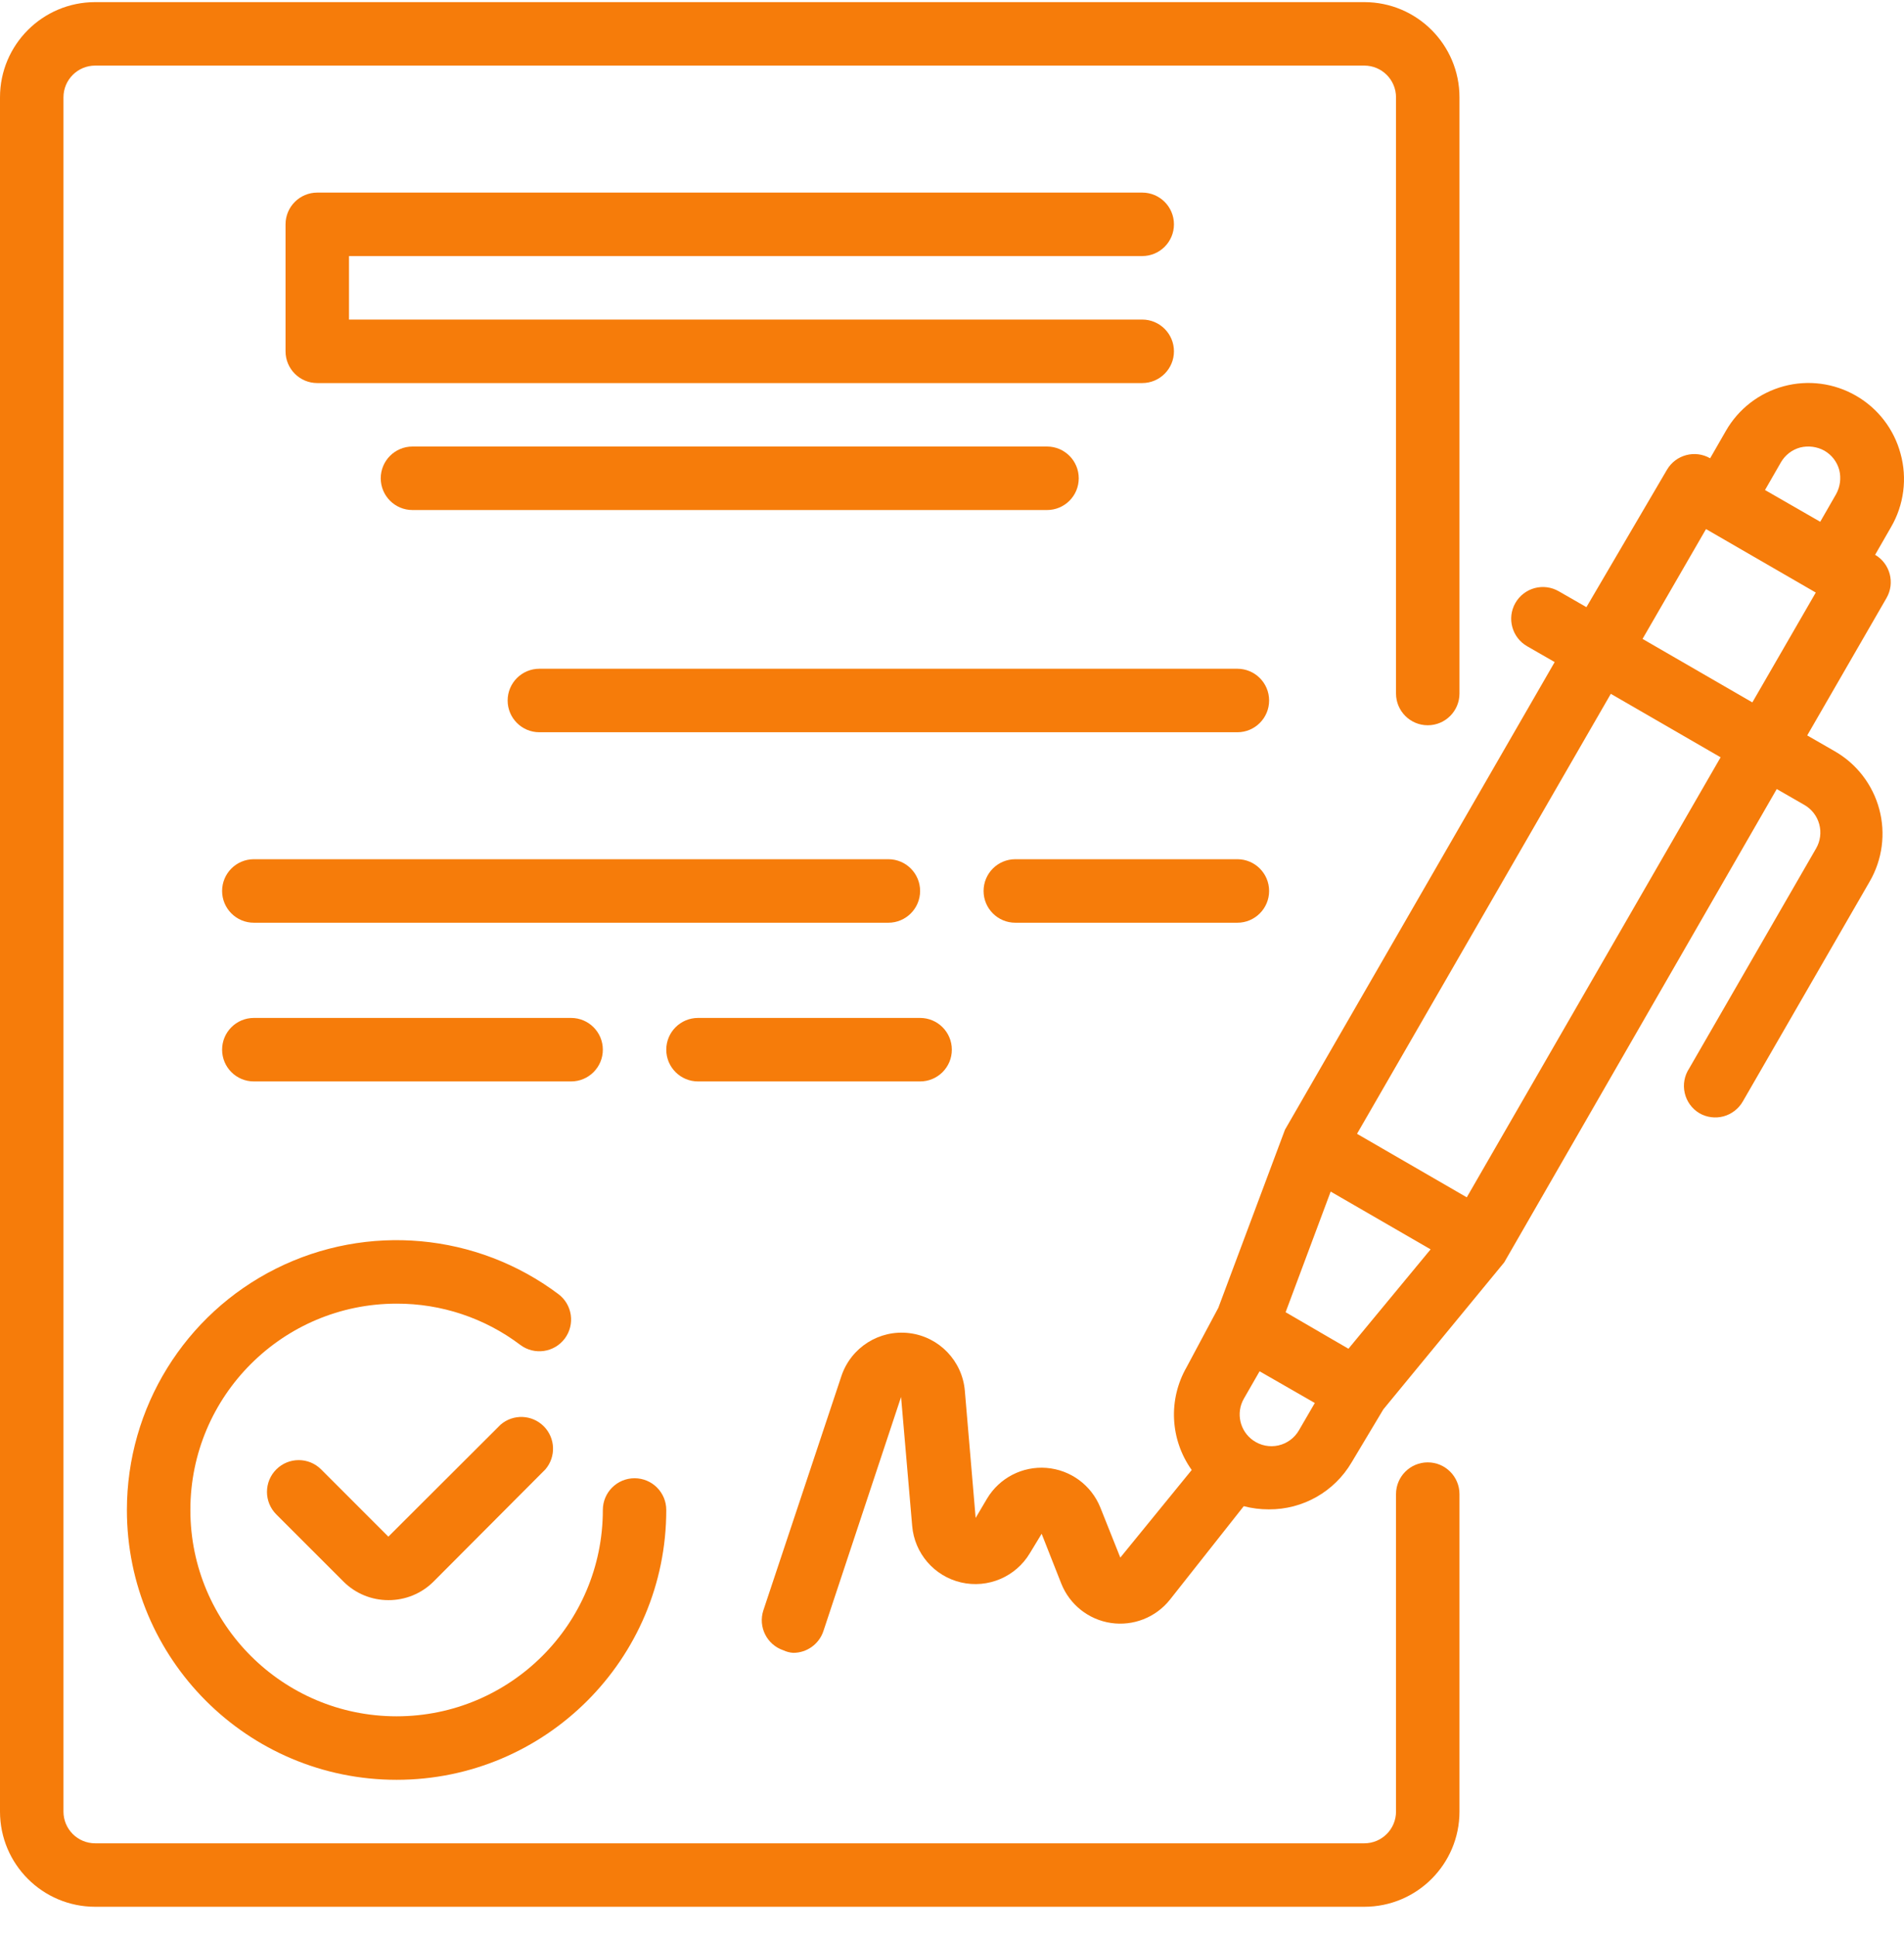
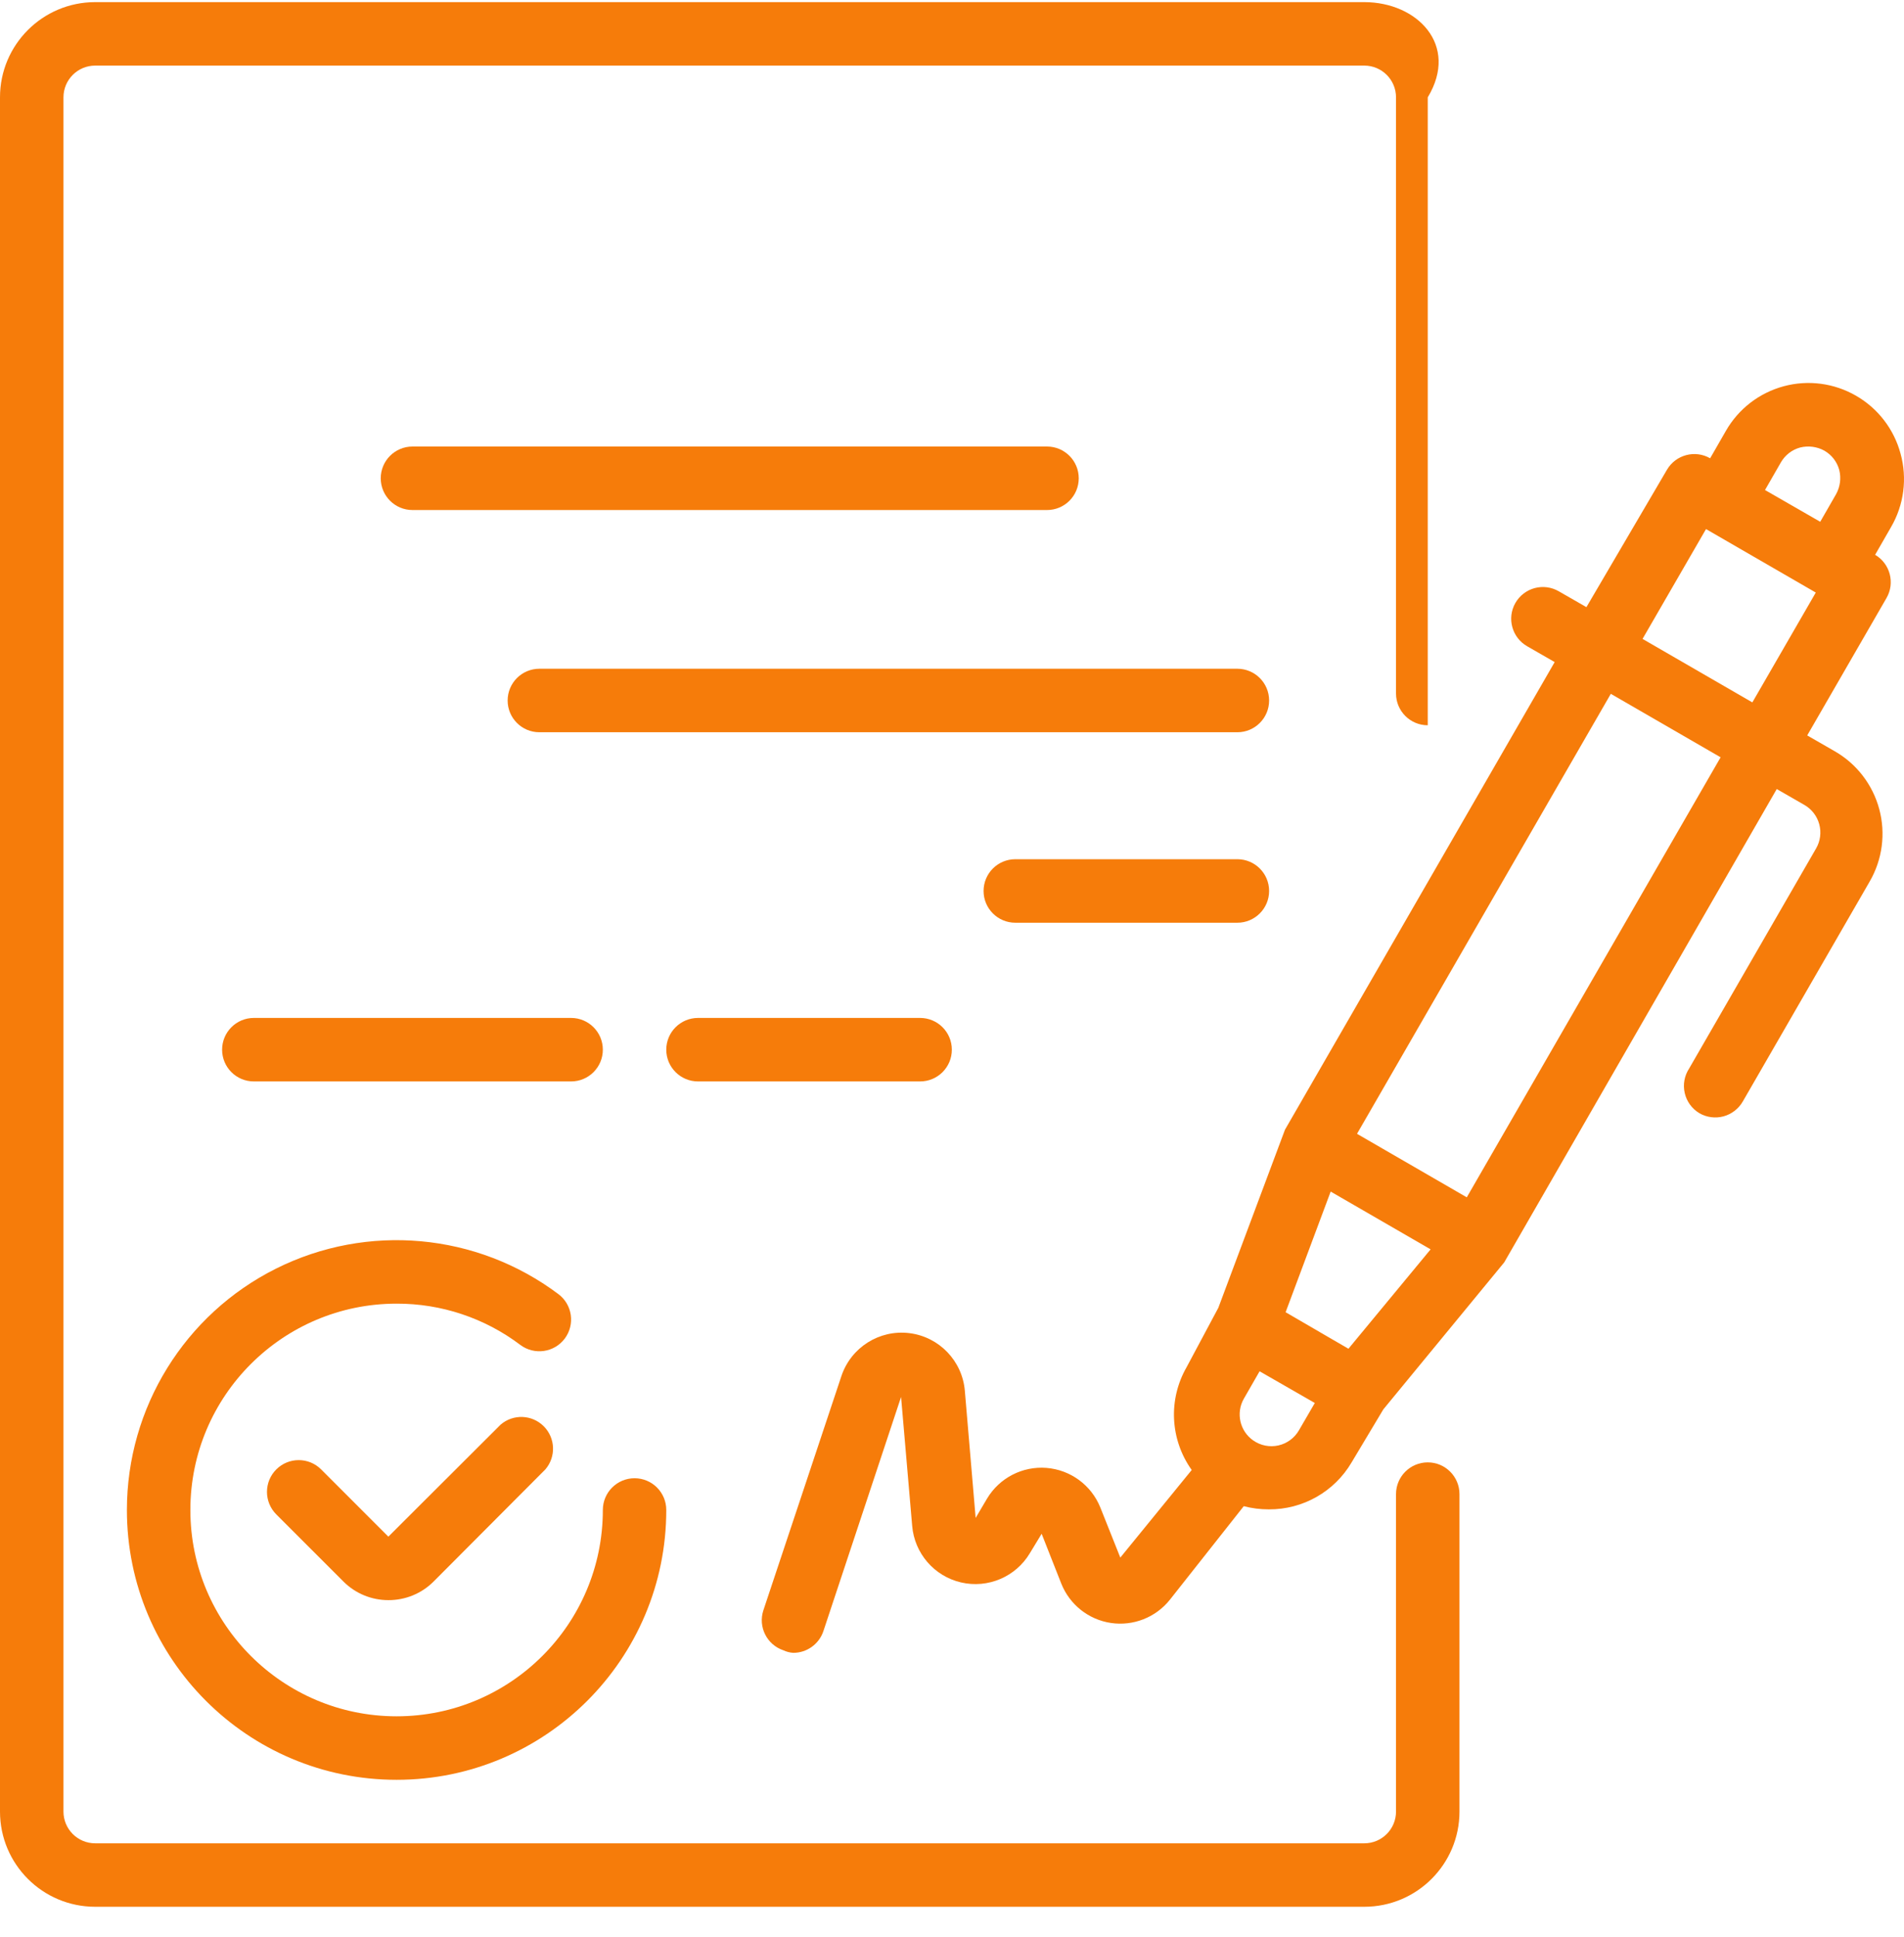
<svg xmlns="http://www.w3.org/2000/svg" width="60" height="61" viewBox="0 0 60 61" fill="none">
  <g clip-path="url(#clip0_4_350)">
    <path d="M59.89 14.284C59.683 13.516 59.179 12.862 58.49 12.465C57.8 12.066 56.98 11.958 56.211 12.165C55.442 12.372 54.788 12.875 54.391 13.564L53.891 14.434C53.416 14.161 52.809 14.322 52.531 14.794L49.992 19.123L49.121 18.623C48.891 18.49 48.617 18.454 48.36 18.523C48.103 18.593 47.884 18.762 47.752 18.994C47.481 19.471 47.646 20.079 48.122 20.353L48.992 20.853L40.493 35.581L38.393 41.19L37.394 43.059C36.808 44.078 36.871 45.343 37.554 46.299L35.304 49.058L34.674 47.479C34.39 46.775 33.733 46.293 32.976 46.233C32.22 46.174 31.495 46.548 31.105 47.199L30.745 47.808L30.405 43.809C30.327 42.863 29.594 42.102 28.652 41.988C27.709 41.874 26.817 42.439 26.515 43.34L24.056 50.718C23.884 51.24 24.165 51.802 24.686 51.978C24.783 52.023 24.888 52.051 24.996 52.058C25.425 52.059 25.808 51.785 25.946 51.378L28.395 43.999L28.745 48.058C28.817 48.924 29.44 49.645 30.286 49.841C31.133 50.037 32.009 49.664 32.454 48.919L32.825 48.308L33.444 49.878C33.708 50.54 34.303 51.012 35.007 51.117C35.712 51.222 36.419 50.944 36.864 50.388L39.194 47.439C39.451 47.506 39.717 47.54 39.983 47.539C41.055 47.547 42.05 46.983 42.593 46.059L43.593 44.389L47.402 39.76L55.99 24.852L56.86 25.352C57.092 25.485 57.261 25.704 57.33 25.962C57.399 26.219 57.363 26.492 57.23 26.722L53.231 33.651C53.08 33.879 53.029 34.158 53.09 34.425C53.15 34.691 53.317 34.92 53.551 35.061C53.781 35.194 54.056 35.23 54.312 35.161C54.57 35.091 54.788 34.922 54.921 34.691L58.92 27.762C59.319 27.072 59.427 26.252 59.22 25.483C59.013 24.714 58.51 24.059 57.82 23.663L56.95 23.163L59.45 18.833C59.723 18.358 59.562 17.752 59.09 17.474L59.59 16.604C59.999 15.903 60.108 15.066 59.89 14.284ZM56.12 14.564C56.253 14.333 56.472 14.163 56.731 14.094C56.987 14.031 57.259 14.067 57.49 14.194C57.722 14.327 57.891 14.546 57.96 14.804C58.024 15.061 57.988 15.332 57.86 15.564L57.36 16.434L55.62 15.434L56.12 14.564ZM42.493 42.48L41.993 42.19L40.513 41.33L41.933 37.53L45.082 39.35L42.493 42.48ZM39.493 45.369C39.071 45.075 38.941 44.508 39.194 44.059L39.693 43.19L41.433 44.189L40.933 45.049C40.793 45.292 40.557 45.465 40.284 45.526C40.01 45.587 39.723 45.53 39.493 45.369ZM46.222 37.711L42.763 35.711L50.761 21.853L54.221 23.852L46.222 37.711ZM55.221 22.123L51.761 20.123L53.761 16.664L57.22 18.663L55.221 22.123Z" fill="#F67C0A" />
    <path d="M15.777 44.869L12.238 48.399L10.118 46.279C9.728 45.891 9.099 45.891 8.708 46.279C8.519 46.467 8.413 46.722 8.413 46.989C8.413 47.255 8.519 47.511 8.708 47.699L10.828 49.818C11.203 50.19 11.71 50.399 12.238 50.398C12.769 50.401 13.28 50.193 13.658 49.818L17.187 46.279C17.527 45.882 17.504 45.291 17.135 44.922C16.765 44.552 16.174 44.529 15.777 44.869Z" fill="#F67C0A" />
    <path d="M3.999 47.559C3.999 52.253 7.804 56.057 12.498 56.057C17.191 56.057 20.996 52.253 20.996 47.559C20.996 47.006 20.549 46.559 19.997 46.559C19.445 46.559 18.997 47.006 18.997 47.559C18.997 51.148 16.087 54.057 12.498 54.057C8.909 54.057 5.999 51.148 5.999 47.559C5.999 43.969 8.909 41.06 12.498 41.06C13.905 41.056 15.274 41.512 16.397 42.36C16.839 42.691 17.466 42.601 17.797 42.16C18.128 41.718 18.039 41.091 17.597 40.76C15.022 38.829 11.576 38.518 8.697 39.957C5.818 41.397 3.999 44.34 3.999 47.559Z" fill="#F67C0A" />
-     <path d="M35.994 8.065C36.546 8.065 36.994 7.618 36.994 7.066C36.994 6.513 36.546 6.066 35.994 6.066H9.998C9.446 6.066 8.998 6.513 8.998 7.066V11.065C8.998 11.617 9.446 12.065 9.998 12.065H35.994C36.546 12.065 36.994 11.617 36.994 11.065C36.994 10.513 36.546 10.065 35.994 10.065H10.998V8.065H35.994Z" fill="#F67C0A" />
    <path d="M12.998 14.064C12.446 14.064 11.998 14.512 11.998 15.064C11.998 15.617 12.446 16.064 12.998 16.064H32.994C33.547 16.064 33.994 15.617 33.994 15.064C33.994 14.512 33.547 14.064 32.994 14.064H12.998Z" fill="#F67C0A" />
    <path d="M38.993 21.063H16.997C16.445 21.063 15.997 21.511 15.997 22.063C15.997 22.616 16.445 23.063 16.997 23.063H38.993C39.545 23.063 39.993 22.616 39.993 22.063C39.993 21.511 39.545 21.063 38.993 21.063Z" fill="#F67C0A" />
-     <path d="M28.995 28.062C28.995 27.51 28.547 27.062 27.995 27.062H7.999C7.446 27.062 6.999 27.51 6.999 28.062C6.999 28.614 7.446 29.062 7.999 29.062H27.995C28.547 29.062 28.995 28.614 28.995 28.062Z" fill="#F67C0A" />
    <path d="M38.993 27.062H31.995C31.442 27.062 30.995 27.51 30.995 28.062C30.995 28.614 31.442 29.062 31.995 29.062H38.993C39.545 29.062 39.993 28.614 39.993 28.062C39.993 27.51 39.545 27.062 38.993 27.062Z" fill="#F67C0A" />
    <path d="M17.997 34.061C18.549 34.061 18.997 33.614 18.997 33.061C18.997 32.509 18.549 32.061 17.997 32.061H7.999C7.446 32.061 6.999 32.509 6.999 33.061C6.999 33.614 7.446 34.061 7.999 34.061H17.997Z" fill="#F67C0A" />
    <path d="M21.996 34.061H28.995C29.547 34.061 29.995 33.614 29.995 33.061C29.995 32.509 29.547 32.061 28.995 32.061H21.996C21.444 32.061 20.996 32.509 20.996 33.061C20.996 33.614 21.444 34.061 21.996 34.061Z" fill="#F67C0A" />
-     <path d="M44.992 46.059C44.44 46.059 43.992 46.507 43.992 47.059V57.057C43.992 57.61 43.545 58.057 42.993 58.057H2.999C2.447 58.057 2 57.61 2 57.057V3.066C2 2.514 2.447 2.066 2.999 2.066H42.993C43.545 2.066 43.992 2.514 43.992 3.066V21.843C43.992 22.395 44.44 22.843 44.992 22.843C45.544 22.843 45.992 22.395 45.992 21.843V3.066C45.992 1.41 44.649 0.067 42.993 0.067H2.999C1.343 0.067 0 1.41 0 3.066V57.057C0 58.714 1.343 60.056 2.999 60.056H42.993C44.649 60.056 45.992 58.714 45.992 57.057V47.059C45.992 46.507 45.544 46.059 44.992 46.059Z" fill="#F67C0A" />
+     <path d="M44.992 46.059C44.44 46.059 43.992 46.507 43.992 47.059V57.057C43.992 57.61 43.545 58.057 42.993 58.057H2.999C2.447 58.057 2 57.61 2 57.057V3.066C2 2.514 2.447 2.066 2.999 2.066H42.993C43.545 2.066 43.992 2.514 43.992 3.066V21.843C43.992 22.395 44.44 22.843 44.992 22.843V3.066C45.992 1.41 44.649 0.067 42.993 0.067H2.999C1.343 0.067 0 1.41 0 3.066V57.057C0 58.714 1.343 60.056 2.999 60.056H42.993C44.649 60.056 45.992 58.714 45.992 57.057V47.059C45.992 46.507 45.544 46.059 44.992 46.059Z" fill="#F67C0A" />
  </g>
  <defs>
    <clipPath id="clip0_4_350">
      <rect width="60" height="60" fill="white" transform="translate(0 0.057)" />
    </clipPath>
  </defs>
</svg>